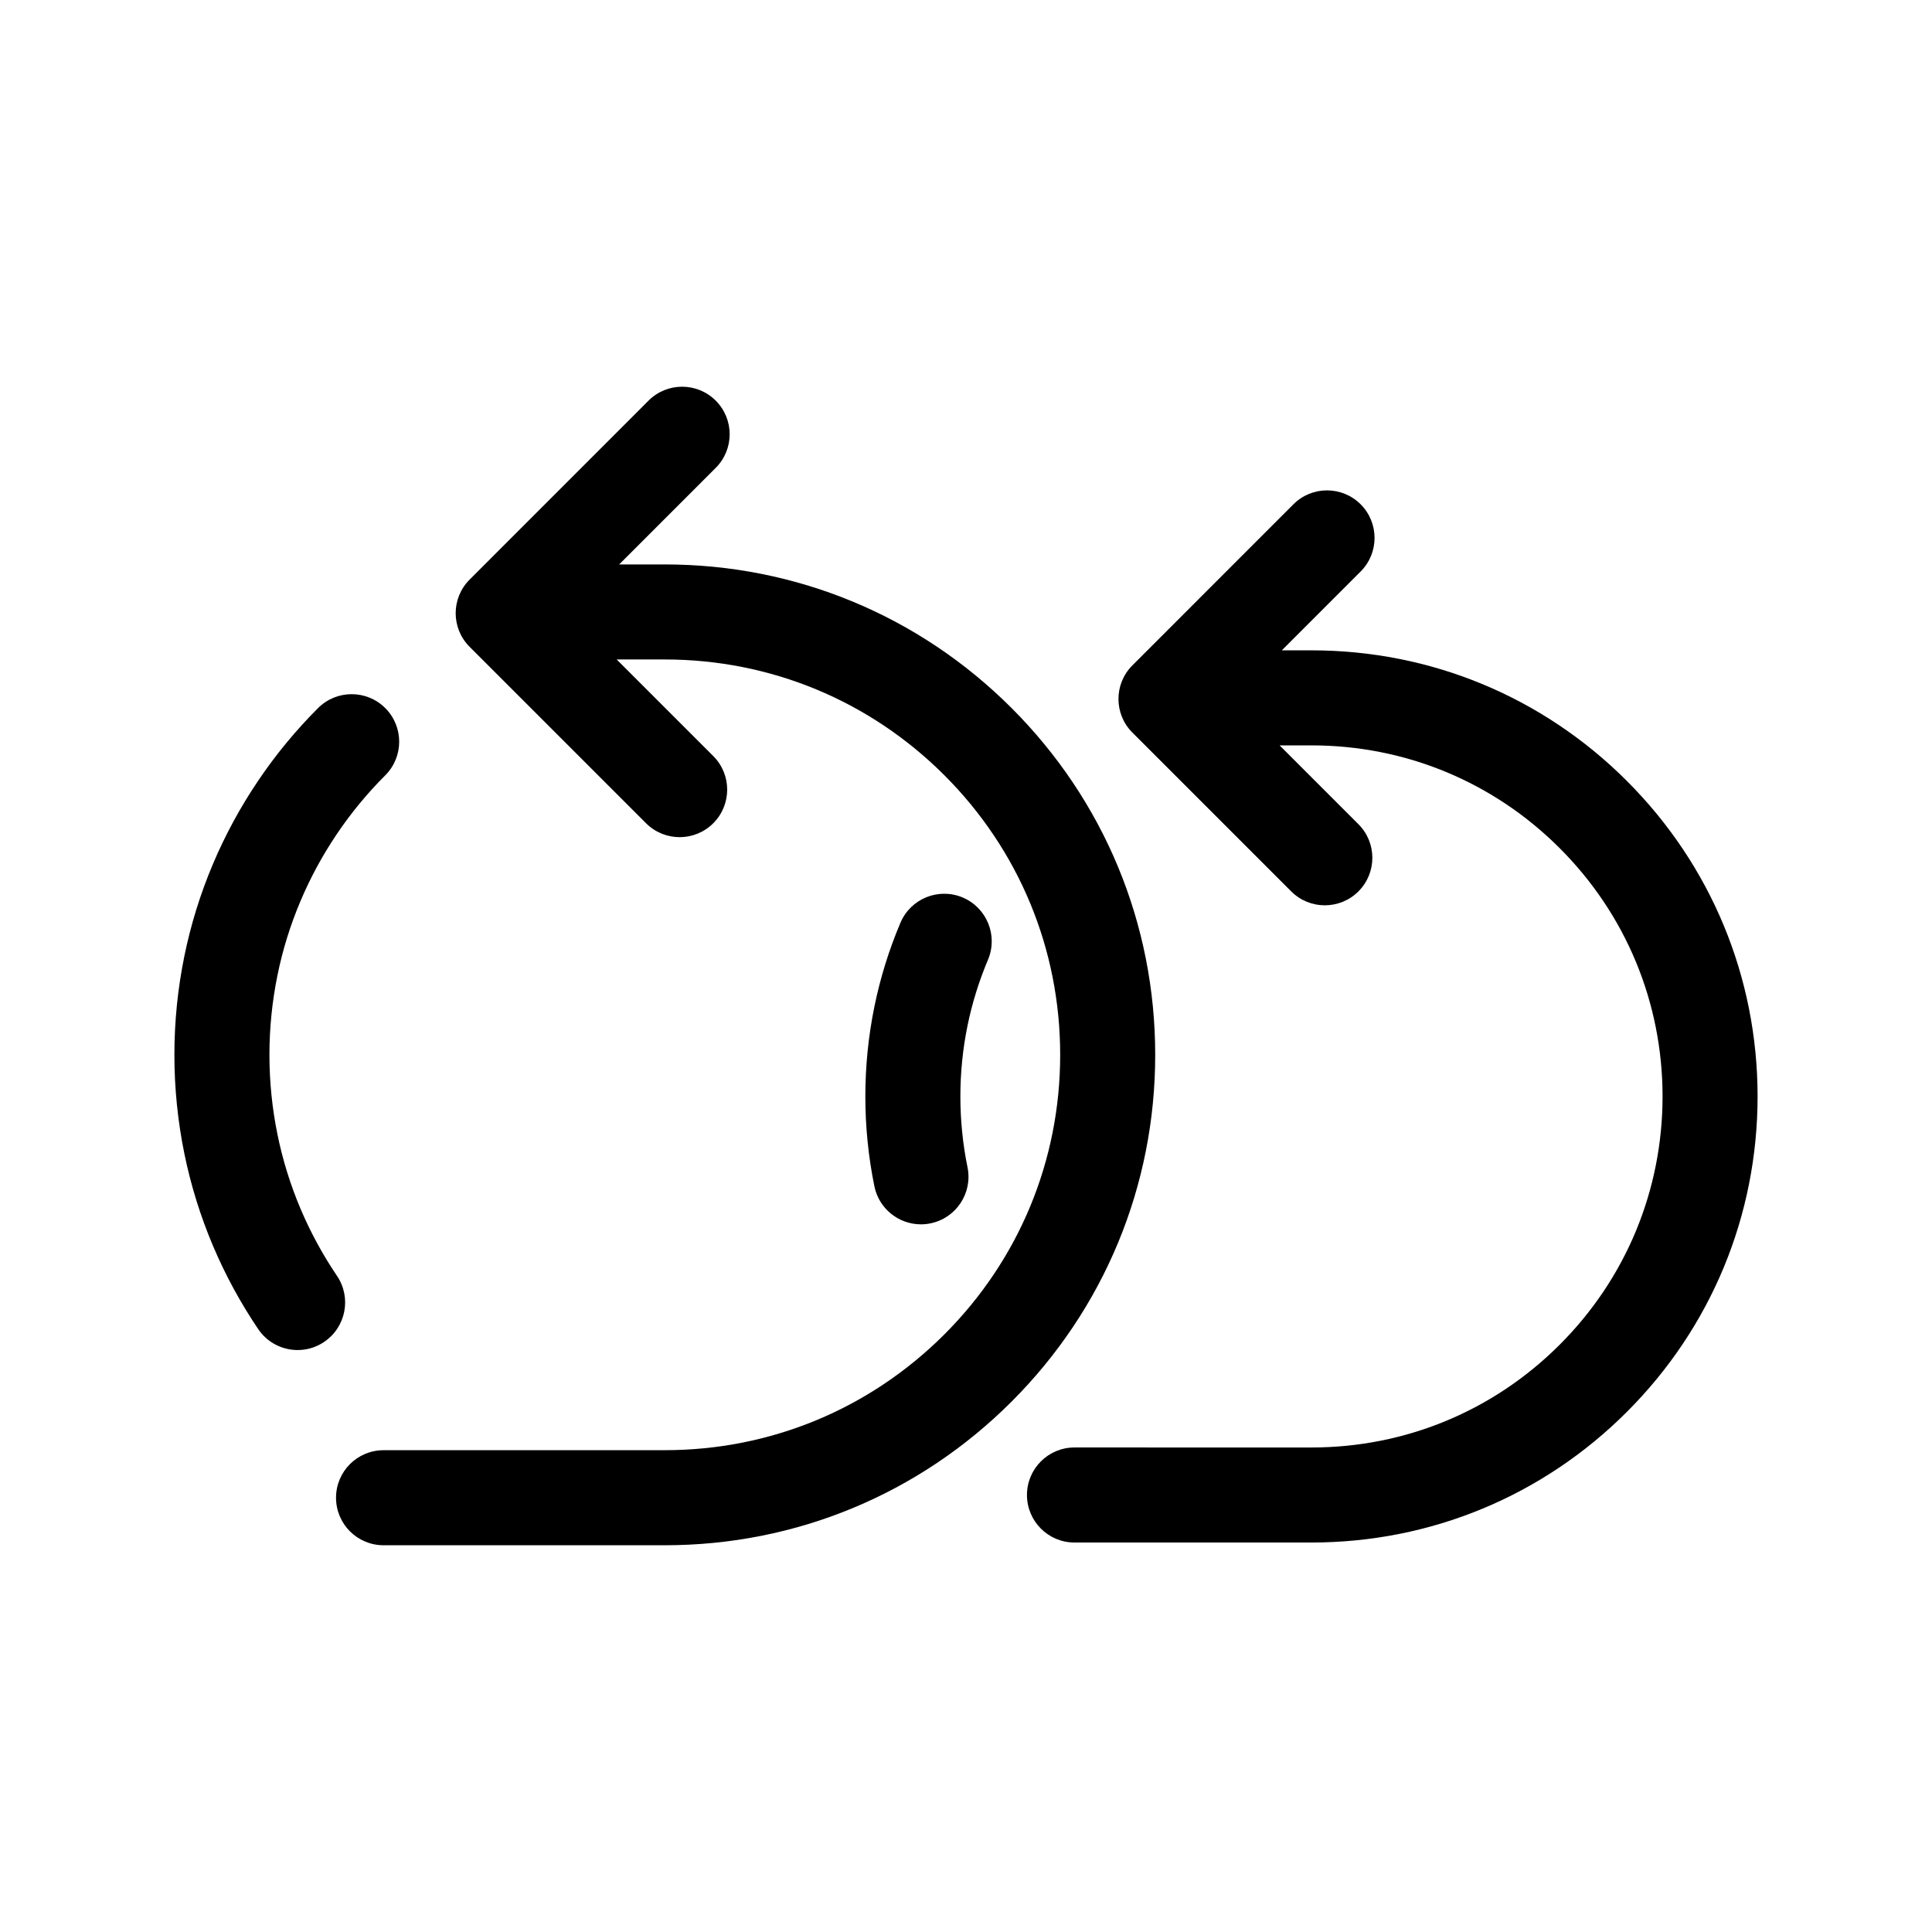
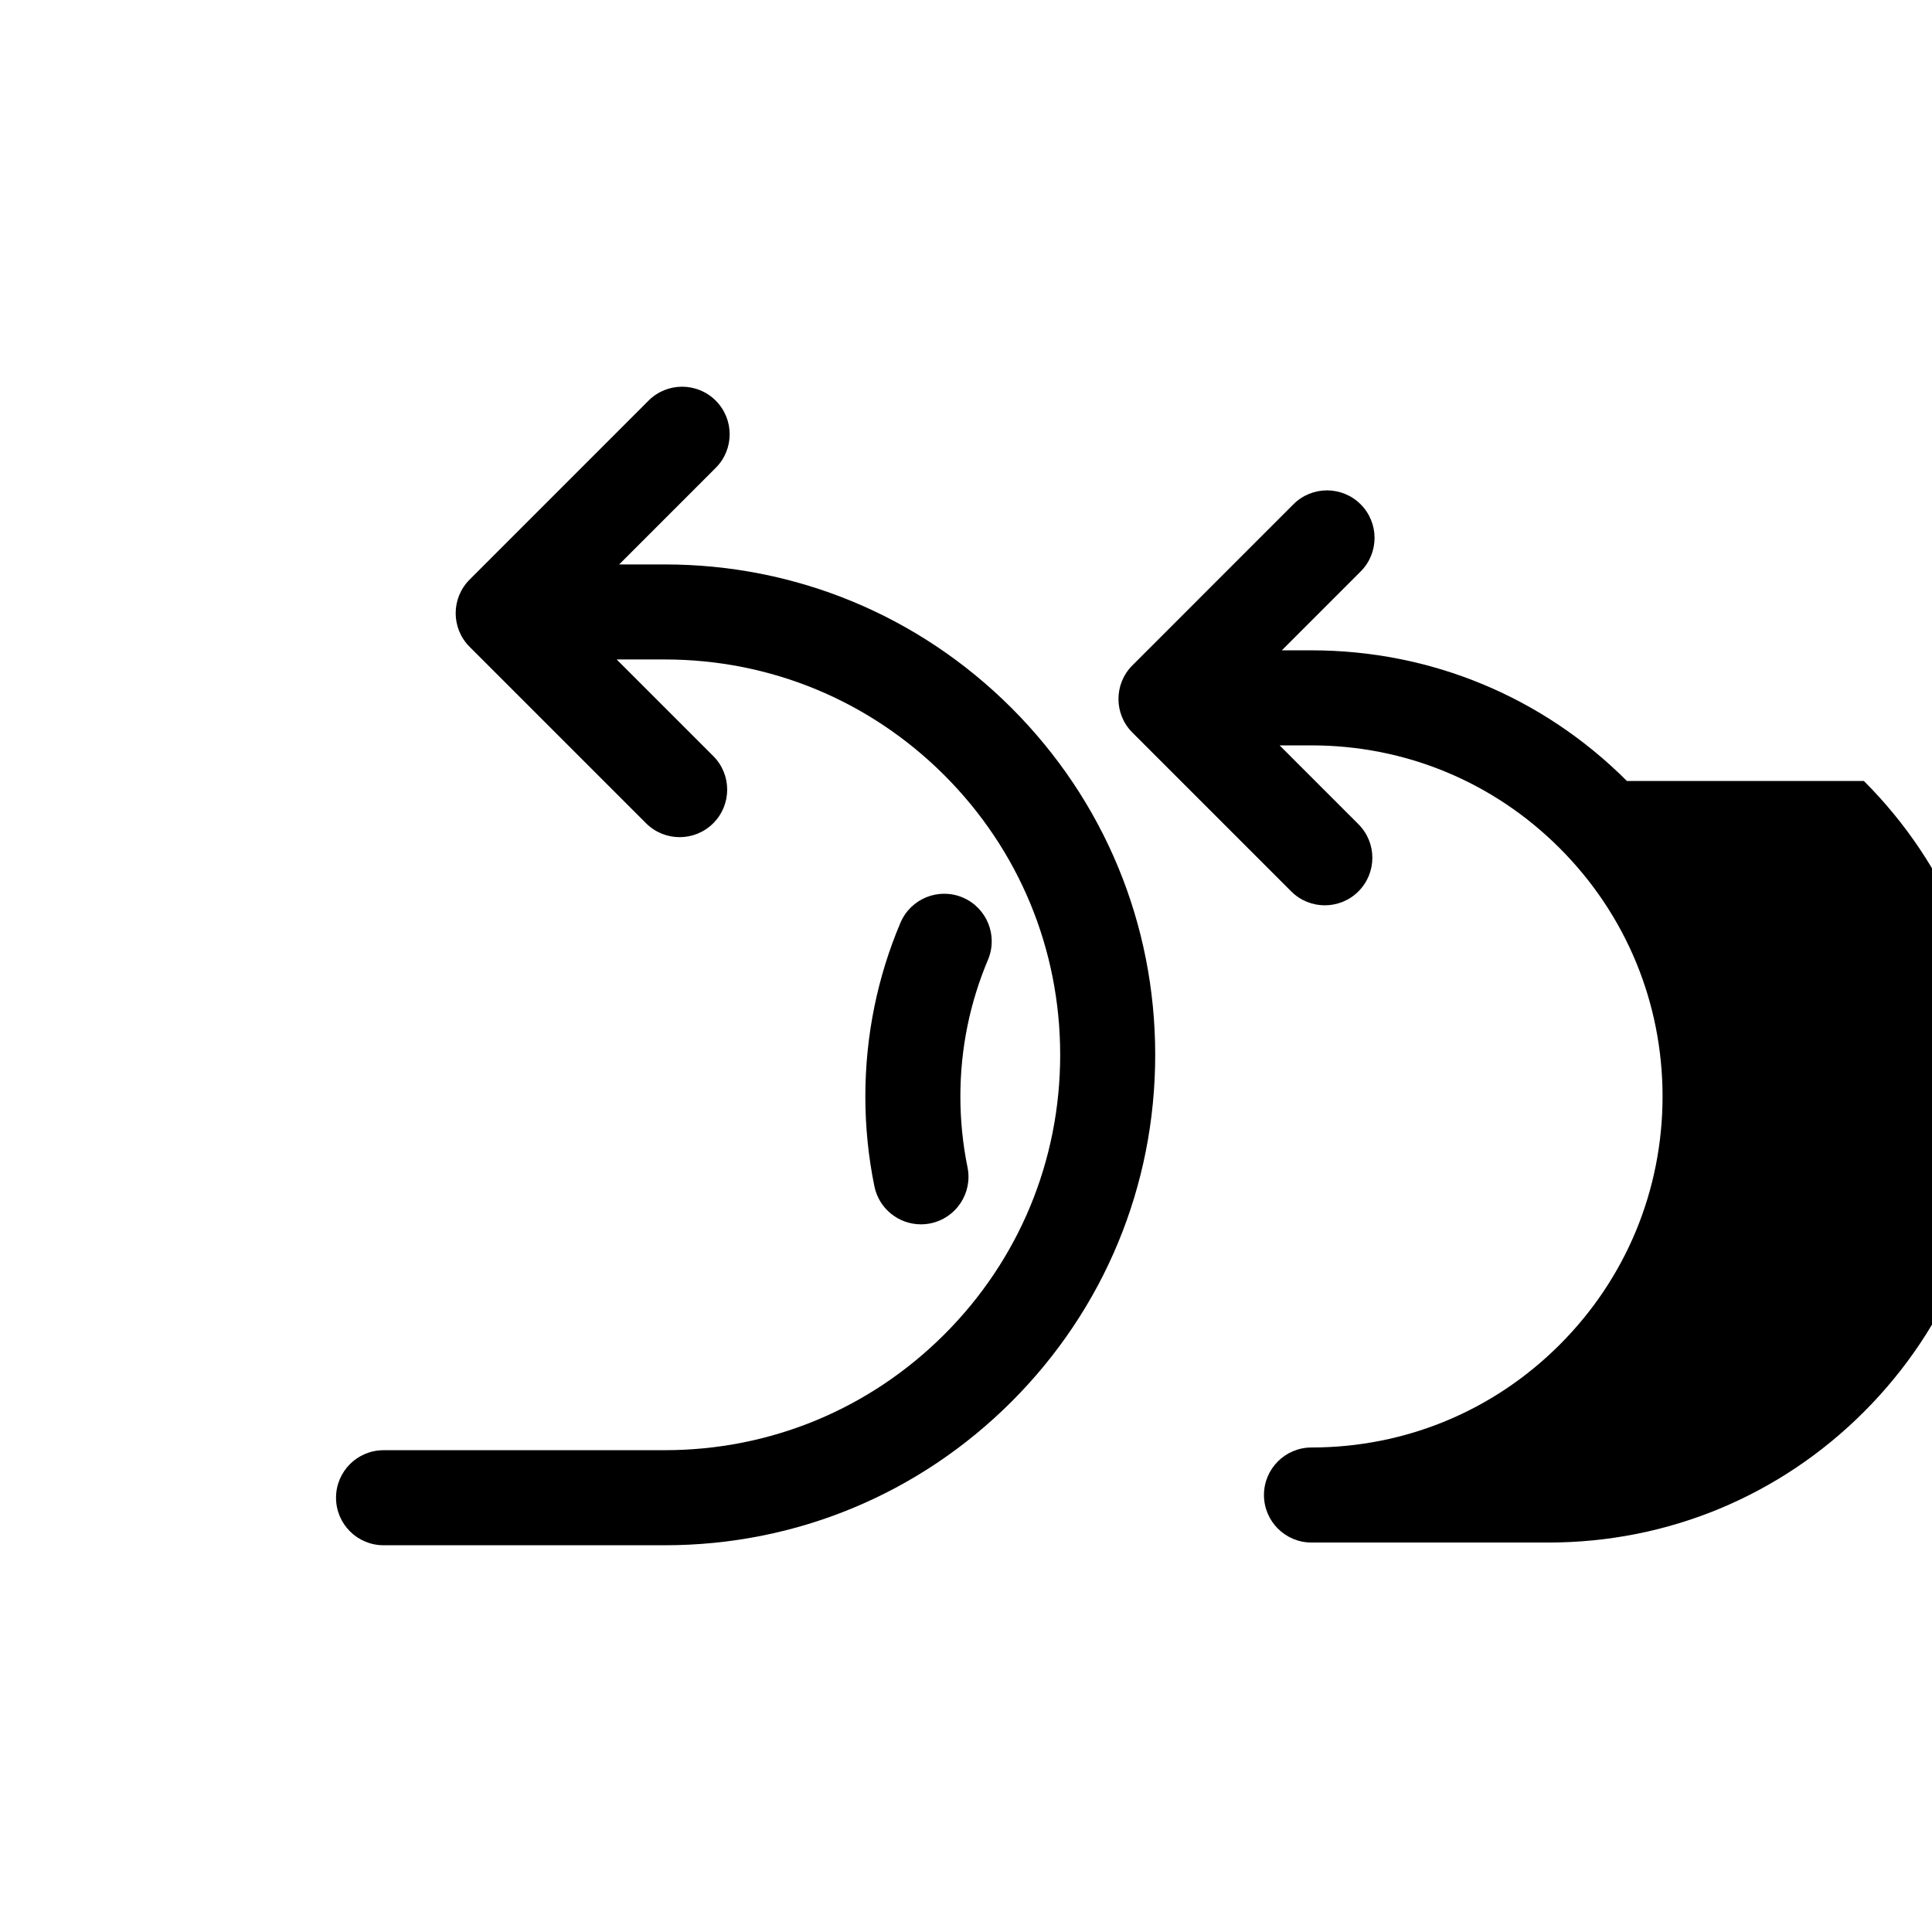
<svg xmlns="http://www.w3.org/2000/svg" fill="#000000" width="800px" height="800px" version="1.1" viewBox="144 144 512 512">
  <g>
-     <path d="m233.3 482.11c-3.777-5.586-7.031-11.574-9.664-17.789-2.68-6.34-4.731-12.938-6.098-19.645-1.414-6.922-2.137-14.027-2.137-21.125 0-7.098 0.719-14.203 2.141-21.145 1.359-6.688 3.41-13.297 6.098-19.629 2.625-6.219 5.879-12.207 9.664-17.805 3.738-5.547 8.047-10.762 12.793-15.504 4.922-4.922 4.922-12.898 0.004-17.816-4.922-4.922-12.898-4.918-17.816-0.004-5.883 5.883-11.227 12.359-15.855 19.227-4.691 6.934-8.723 14.363-11.992 22.082-3.336 7.879-5.883 16.098-7.578 24.414-1.758 8.586-2.644 17.391-2.644 26.184 0 8.793 0.891 17.598 2.641 26.164 1.699 8.328 4.246 16.547 7.582 24.43 3.266 7.715 7.301 15.145 11.992 22.082 2.434 3.602 6.402 5.543 10.445 5.543 2.43 0 4.883-0.699 7.043-2.168 5.766-3.902 7.281-11.734 3.383-17.496z" />
    <path d="m412.08 331.64c-24.551-24.539-57.188-38.059-91.895-38.059h-12.098l25.59-25.594c4.922-4.922 4.922-12.891 0-17.816-4.922-4.918-12.902-4.918-17.809 0l-47.418 47.43c-4.922 4.922-4.922 12.891 0 17.809l46.758 46.758c2.457 2.457 5.684 3.688 8.906 3.688 3.223 0 6.445-1.23 8.906-3.688 4.922-4.918 4.922-12.891 0-17.809l-25.594-25.594h12.762c27.98 0 54.289 10.902 74.086 30.688 19.785 19.789 30.684 46.098 30.684 74.094 0 27.988-10.898 54.289-30.684 74.074-19.793 19.789-46.105 30.691-74.086 30.691l-74.543 0.008c-6.957 0-12.594 5.637-12.594 12.594 0 6.957 5.637 12.594 12.594 12.594h74.539c34.711 0 67.344-13.523 91.895-38.066 24.547-24.547 38.062-57.184 38.062-91.891 0.004-34.715-13.512-67.359-38.062-91.91z" />
    <path d="m405.82 398.36c2.715-6.402-0.281-13.793-6.688-16.512-6.402-2.707-13.793 0.289-16.504 6.691-3.027 7.141-5.352 14.617-6.902 22.219-1.594 7.789-2.402 15.801-2.402 23.816 0 8.016 0.805 16.027 2.402 23.816 1.219 5.965 6.469 10.07 12.324 10.07 0.836 0 1.688-0.082 2.539-0.258 6.816-1.395 11.211-8.051 9.812-14.863-1.254-6.133-1.891-12.445-1.891-18.766 0-6.324 0.637-12.637 1.891-18.762 1.223-5.977 3.051-11.84 5.418-17.453z" />
-     <path d="m575.15 350.97c-22.324-22.328-52.008-34.625-83.598-34.625h-7.856l20.883-20.887c4.922-4.922 4.922-12.898 0-17.816s-12.902-4.918-17.809 0l-42.676 42.688c-4.922 4.922-4.922 12.898 0 17.809l42.09 42.09c2.457 2.457 5.684 3.688 8.906 3.688s6.445-1.23 8.906-3.688c4.922-4.918 4.922-12.898 0-17.809l-20.887-20.887h8.449c24.859 0 48.215 9.672 65.781 27.246 17.566 17.562 27.246 40.934 27.258 65.781-0.012 24.867-9.688 48.227-27.258 65.793-17.566 17.574-40.93 27.246-65.781 27.246l-62.809-0.004c-6.957 0-12.594 5.637-12.594 12.594s5.637 12.594 12.594 12.594h62.801c31.582 0 61.27-12.297 83.594-34.621 22.328-22.324 34.625-52.008 34.637-83.605-0.012-31.578-12.316-61.27-34.633-83.586z" />
+     <path d="m575.15 350.97c-22.324-22.328-52.008-34.625-83.598-34.625h-7.856l20.883-20.887c4.922-4.922 4.922-12.898 0-17.816s-12.902-4.918-17.809 0l-42.676 42.688c-4.922 4.922-4.922 12.898 0 17.809l42.09 42.09c2.457 2.457 5.684 3.688 8.906 3.688s6.445-1.23 8.906-3.688c4.922-4.918 4.922-12.898 0-17.809l-20.887-20.887h8.449c24.859 0 48.215 9.672 65.781 27.246 17.566 17.562 27.246 40.934 27.258 65.781-0.012 24.867-9.688 48.227-27.258 65.793-17.566 17.574-40.93 27.246-65.781 27.246c-6.957 0-12.594 5.637-12.594 12.594s5.637 12.594 12.594 12.594h62.801c31.582 0 61.27-12.297 83.594-34.621 22.328-22.324 34.625-52.008 34.637-83.605-0.012-31.578-12.316-61.27-34.633-83.586z" />
  </g>
</svg>